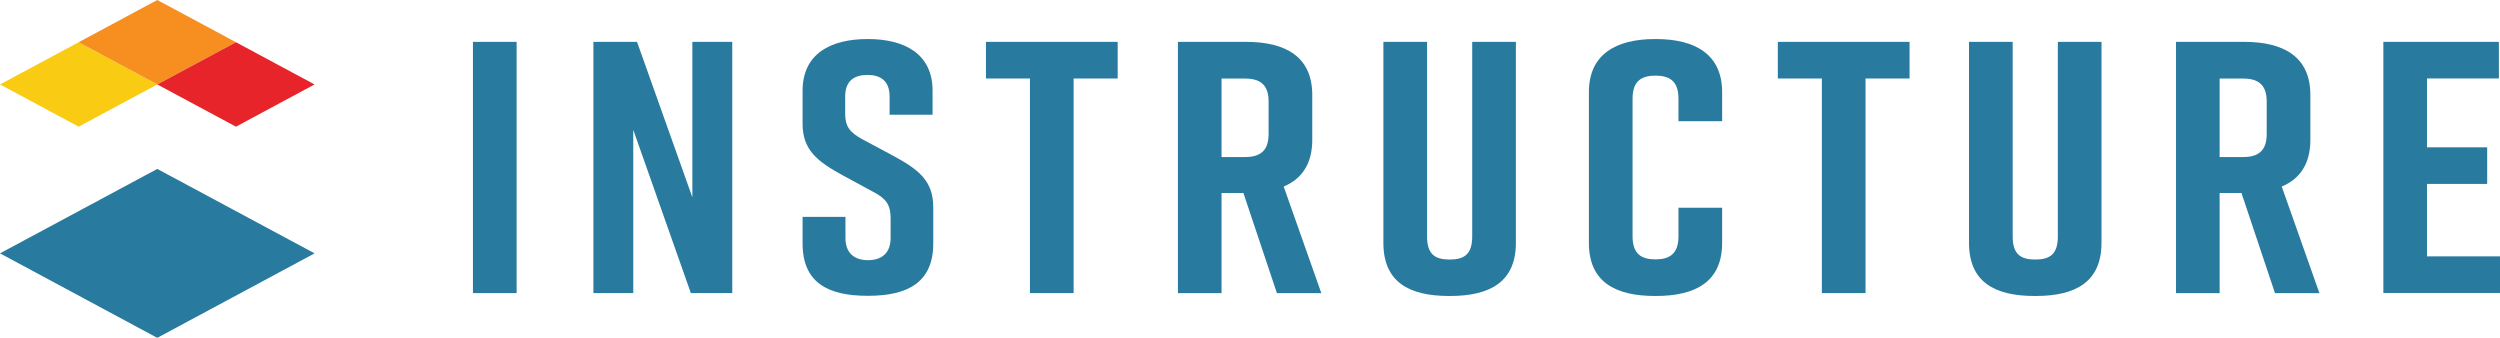
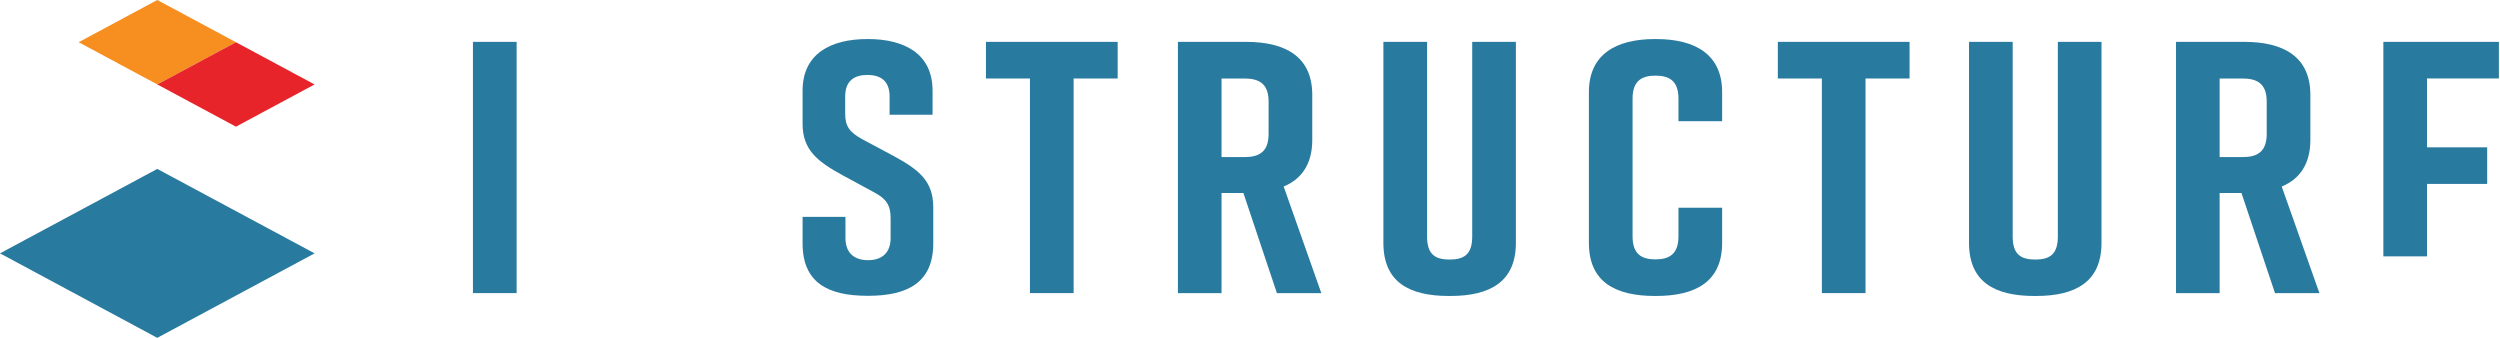
<svg xmlns="http://www.w3.org/2000/svg" width="185" height="25" viewBox="0 0 185 25" fill="none">
  <g clip-path="url(#clip0_1741_3164)">
    <path d="M38.23 3.098H34.998V21.689H38.23V3.098Z" fill="#287A9F" />
-     <path d="M43.912 21.689V3.098H47.14L51.234 14.599V3.098H54.187V21.689H51.124L46.862 9.608V21.689H43.912Z" fill="#287A9F" />
    <path d="M82.707 5.809H79.448V21.689H76.216V5.809H72.961V3.098H82.707V5.809Z" fill="#287A9F" />
    <path d="M94.491 21.692L92.012 14.281H90.394V21.692H87.166V3.098H92.207C95.157 3.098 97.108 4.214 97.108 7.027V10.351C97.108 12.13 96.328 13.246 94.992 13.803L97.778 21.692H94.491ZM90.394 11.625H92.094C93.152 11.625 93.876 11.252 93.876 9.926V7.509C93.876 6.179 93.152 5.809 92.094 5.809H90.394V11.625Z" fill="#287A9F" />
    <path d="M112.176 17.972C112.176 20.841 110.28 21.902 107.327 21.902H107.217C104.263 21.902 102.371 20.867 102.371 17.972V3.098H105.603V17.507C105.603 18.837 106.214 19.206 107.272 19.206C108.329 19.206 108.944 18.837 108.944 17.507V3.098H112.176V17.972Z" fill="#287A9F" />
    <path d="M127.438 17.973C127.438 20.841 125.487 21.902 122.537 21.902H122.479C119.529 21.902 117.578 20.867 117.578 17.973V6.818C117.578 4.055 119.529 2.889 122.479 2.889H122.537C125.487 2.889 127.438 4.055 127.438 6.818V8.97H124.206V7.297C124.206 5.987 123.536 5.597 122.506 5.597C121.476 5.597 120.81 5.993 120.81 7.297V17.494C120.81 18.804 121.476 19.194 122.506 19.194C123.536 19.194 124.206 18.794 124.206 17.494V15.372H127.438V17.973Z" fill="#287A9F" />
    <path d="M141.308 5.809H138.049V21.689H134.818V5.809H131.559V3.098H141.308V5.809Z" fill="#287A9F" />
    <path d="M155.511 17.972C155.511 20.841 153.616 21.902 150.666 21.902H150.553C147.603 21.902 145.707 20.867 145.707 17.972V3.098H148.939V17.507C148.939 18.837 149.55 19.206 150.608 19.206C151.665 19.206 152.28 18.837 152.28 17.507V3.098H155.511V17.972Z" fill="#287A9F" />
    <path d="M168.35 21.692L165.868 14.281H164.253V21.692H161.025V3.098H166.067C169.017 3.098 170.967 4.214 170.967 7.027V10.351C170.967 12.13 170.188 13.246 168.848 13.803L171.637 21.692H168.35ZM164.253 11.625H165.953C167.011 11.625 167.736 11.252 167.736 9.926V7.509C167.736 6.179 167.011 5.809 165.953 5.809H164.253V11.625Z" fill="#287A9F" />
    <path d="M65.83 8.492V7.136C65.83 5.967 65.143 5.545 64.188 5.545C63.233 5.545 62.543 5.967 62.543 7.136V8.41C62.543 9.366 62.887 9.792 63.797 10.296L66.08 11.518C67.948 12.53 69.061 13.352 69.061 15.343V18.012C69.061 20.881 67.196 21.889 64.253 21.889H64.198C61.245 21.889 59.391 20.907 59.391 18.012V16.047H62.564V17.616C62.564 18.755 63.251 19.253 64.236 19.253C65.222 19.253 65.905 18.749 65.905 17.616V16.142C65.905 15.186 65.6 14.707 64.624 14.2L62.368 12.978C60.476 11.944 59.391 11.095 59.391 9.157V6.71C59.391 3.95 61.506 2.889 64.198 2.889H64.219C66.891 2.889 69.01 3.95 69.01 6.71V8.492H65.83Z" fill="#287A9F" />
-     <path d="M176.369 21.679V3.098H184.917V5.806H179.597V10.902H184.051V13.61H179.597V18.971H184.999V21.679H176.369Z" fill="#287A9F" />
+     <path d="M176.369 21.679V3.098H184.917V5.806H179.597V10.902H184.051V13.61H179.597V18.971H184.999H176.369Z" fill="#287A9F" />
    <path d="M0 18.748L11.638 12.5L23.28 18.748L11.638 25L0 18.748Z" fill="#287A9F" />
-     <path d="M5.821 3.125L0 6.249L5.821 9.373L11.638 6.249L5.821 3.125Z" fill="#FACB13" />
    <path d="M11.638 0L5.82 3.124L11.641 6.248L17.459 3.124L11.638 0Z" fill="#F68E20" />
    <path d="M17.459 3.125L11.639 6.249L17.459 9.373L23.277 6.249L17.459 3.125Z" fill="#E72429" />
  </g>
  <defs>
    <clipPath id="clip0_1741_3164">
      <rect width="185" height="25" fill="white" />
    </clipPath>
  </defs>
</svg>